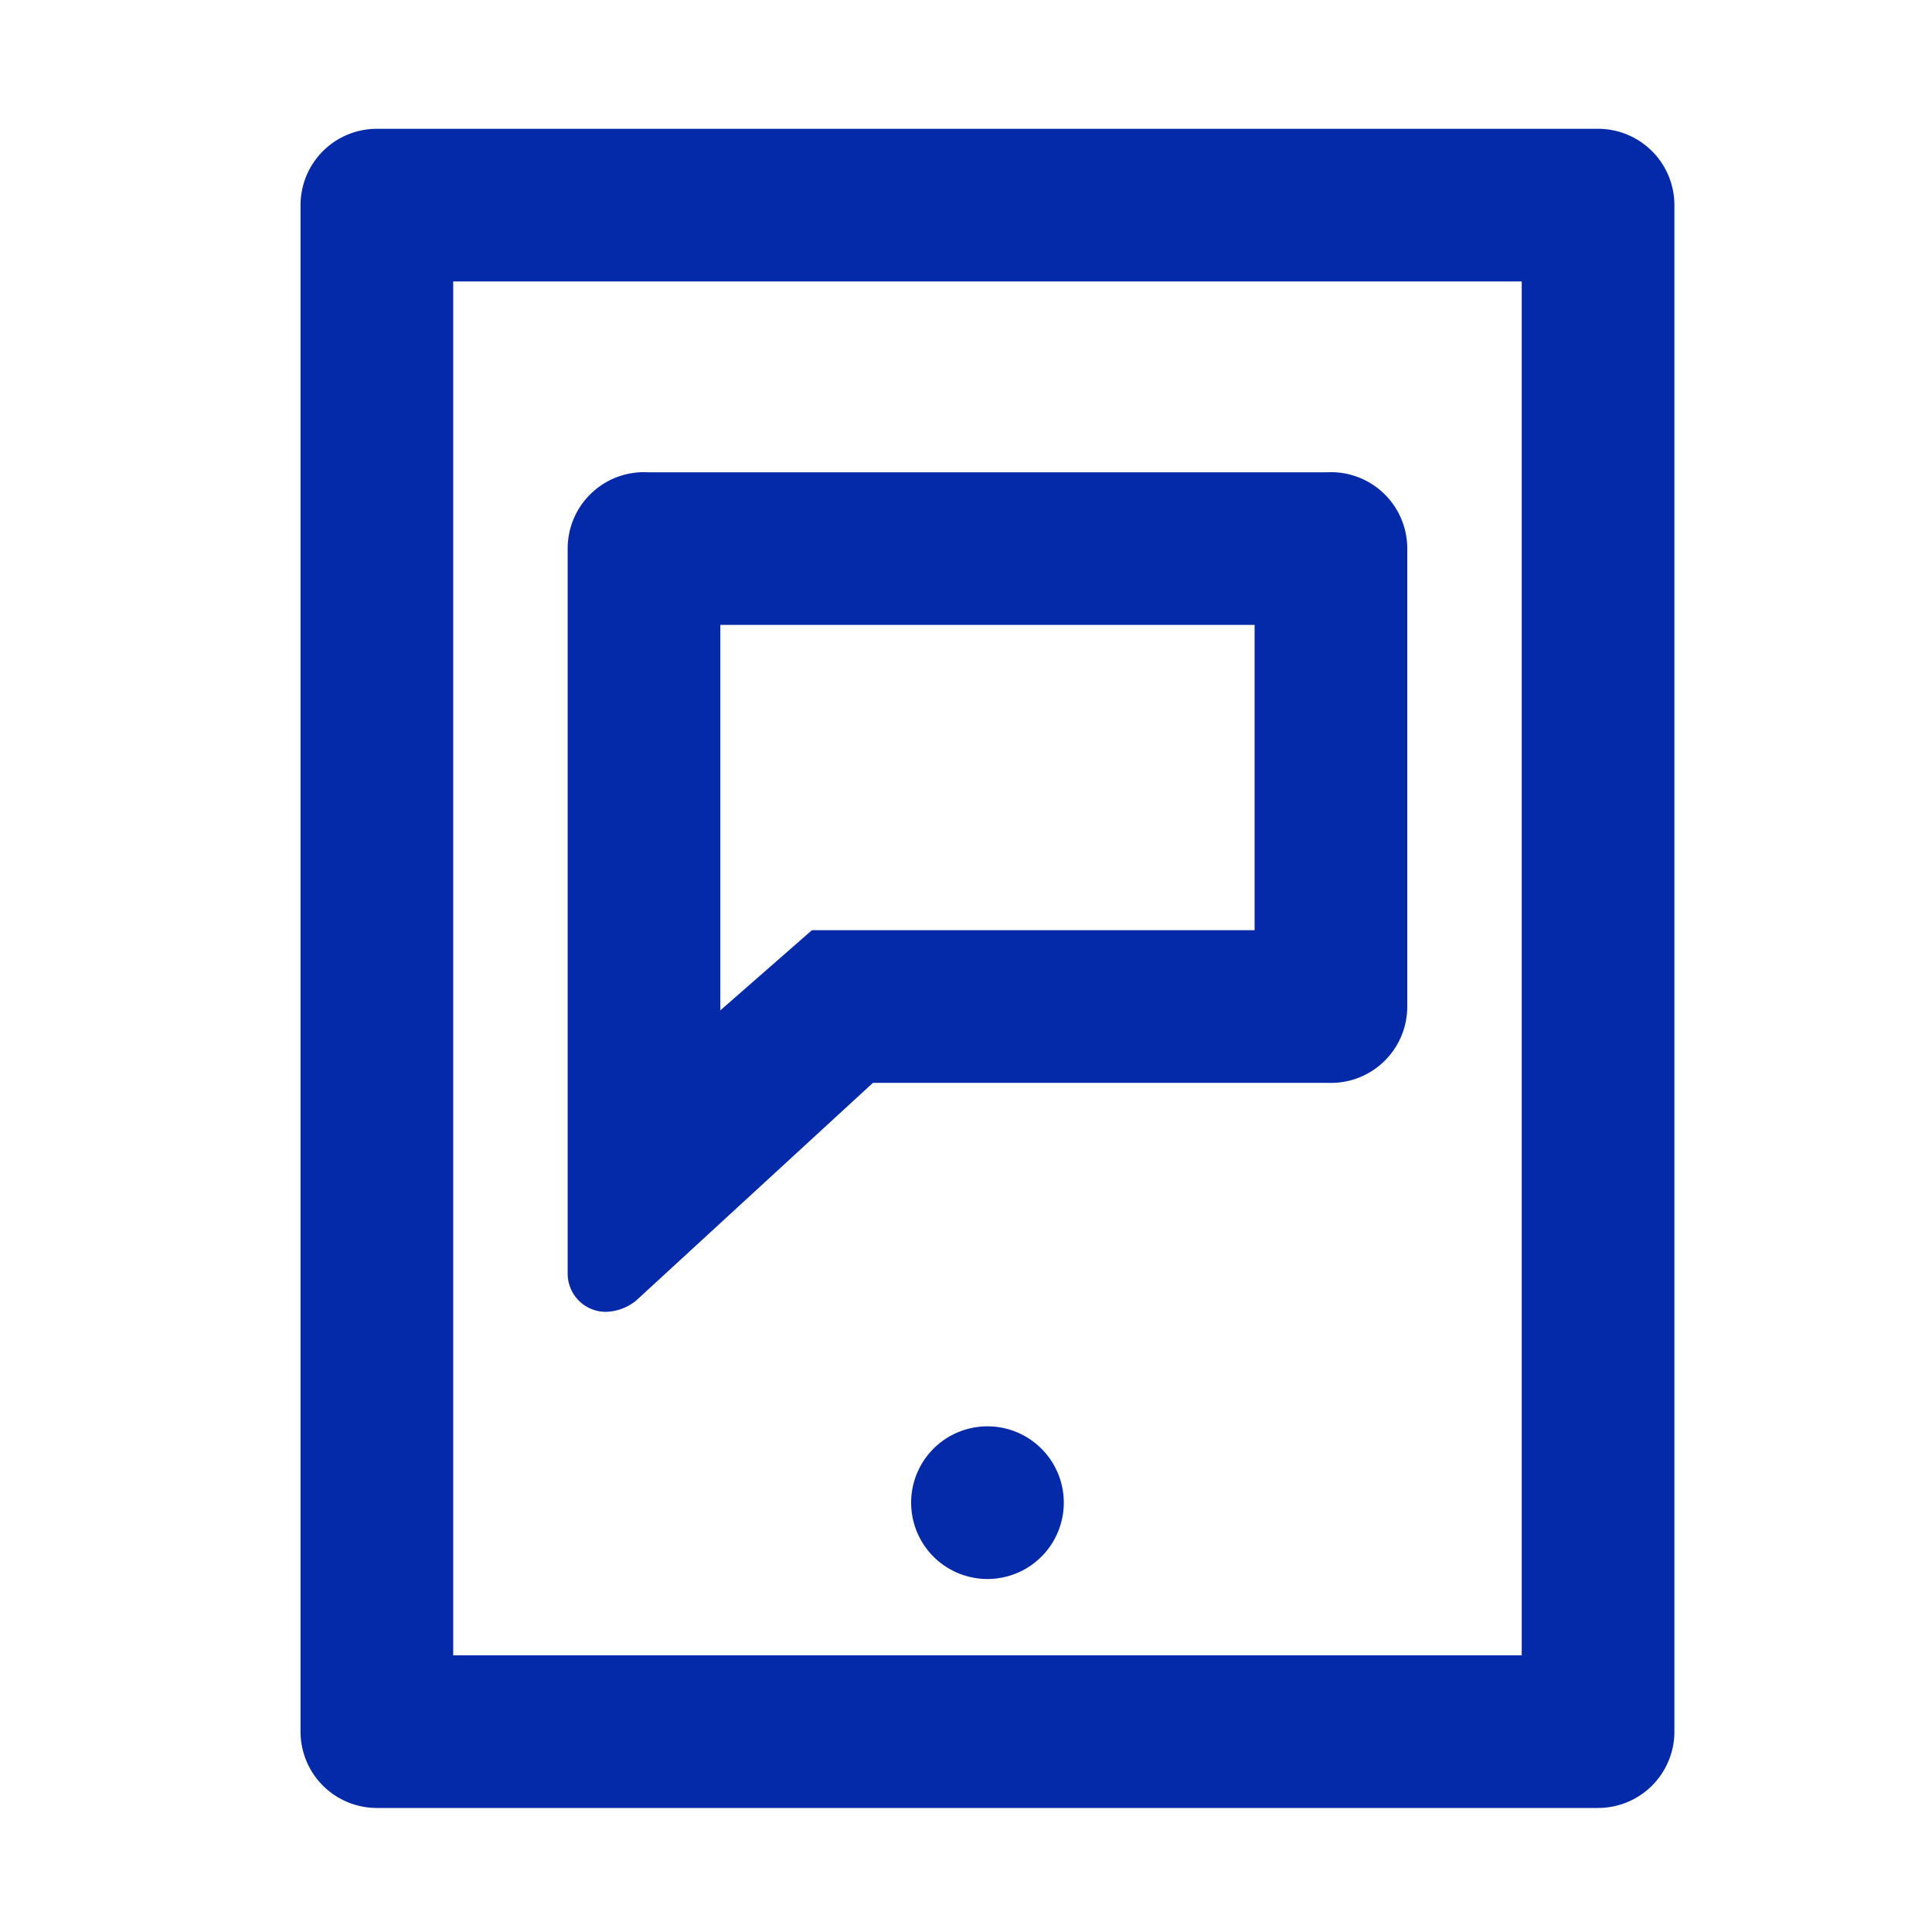
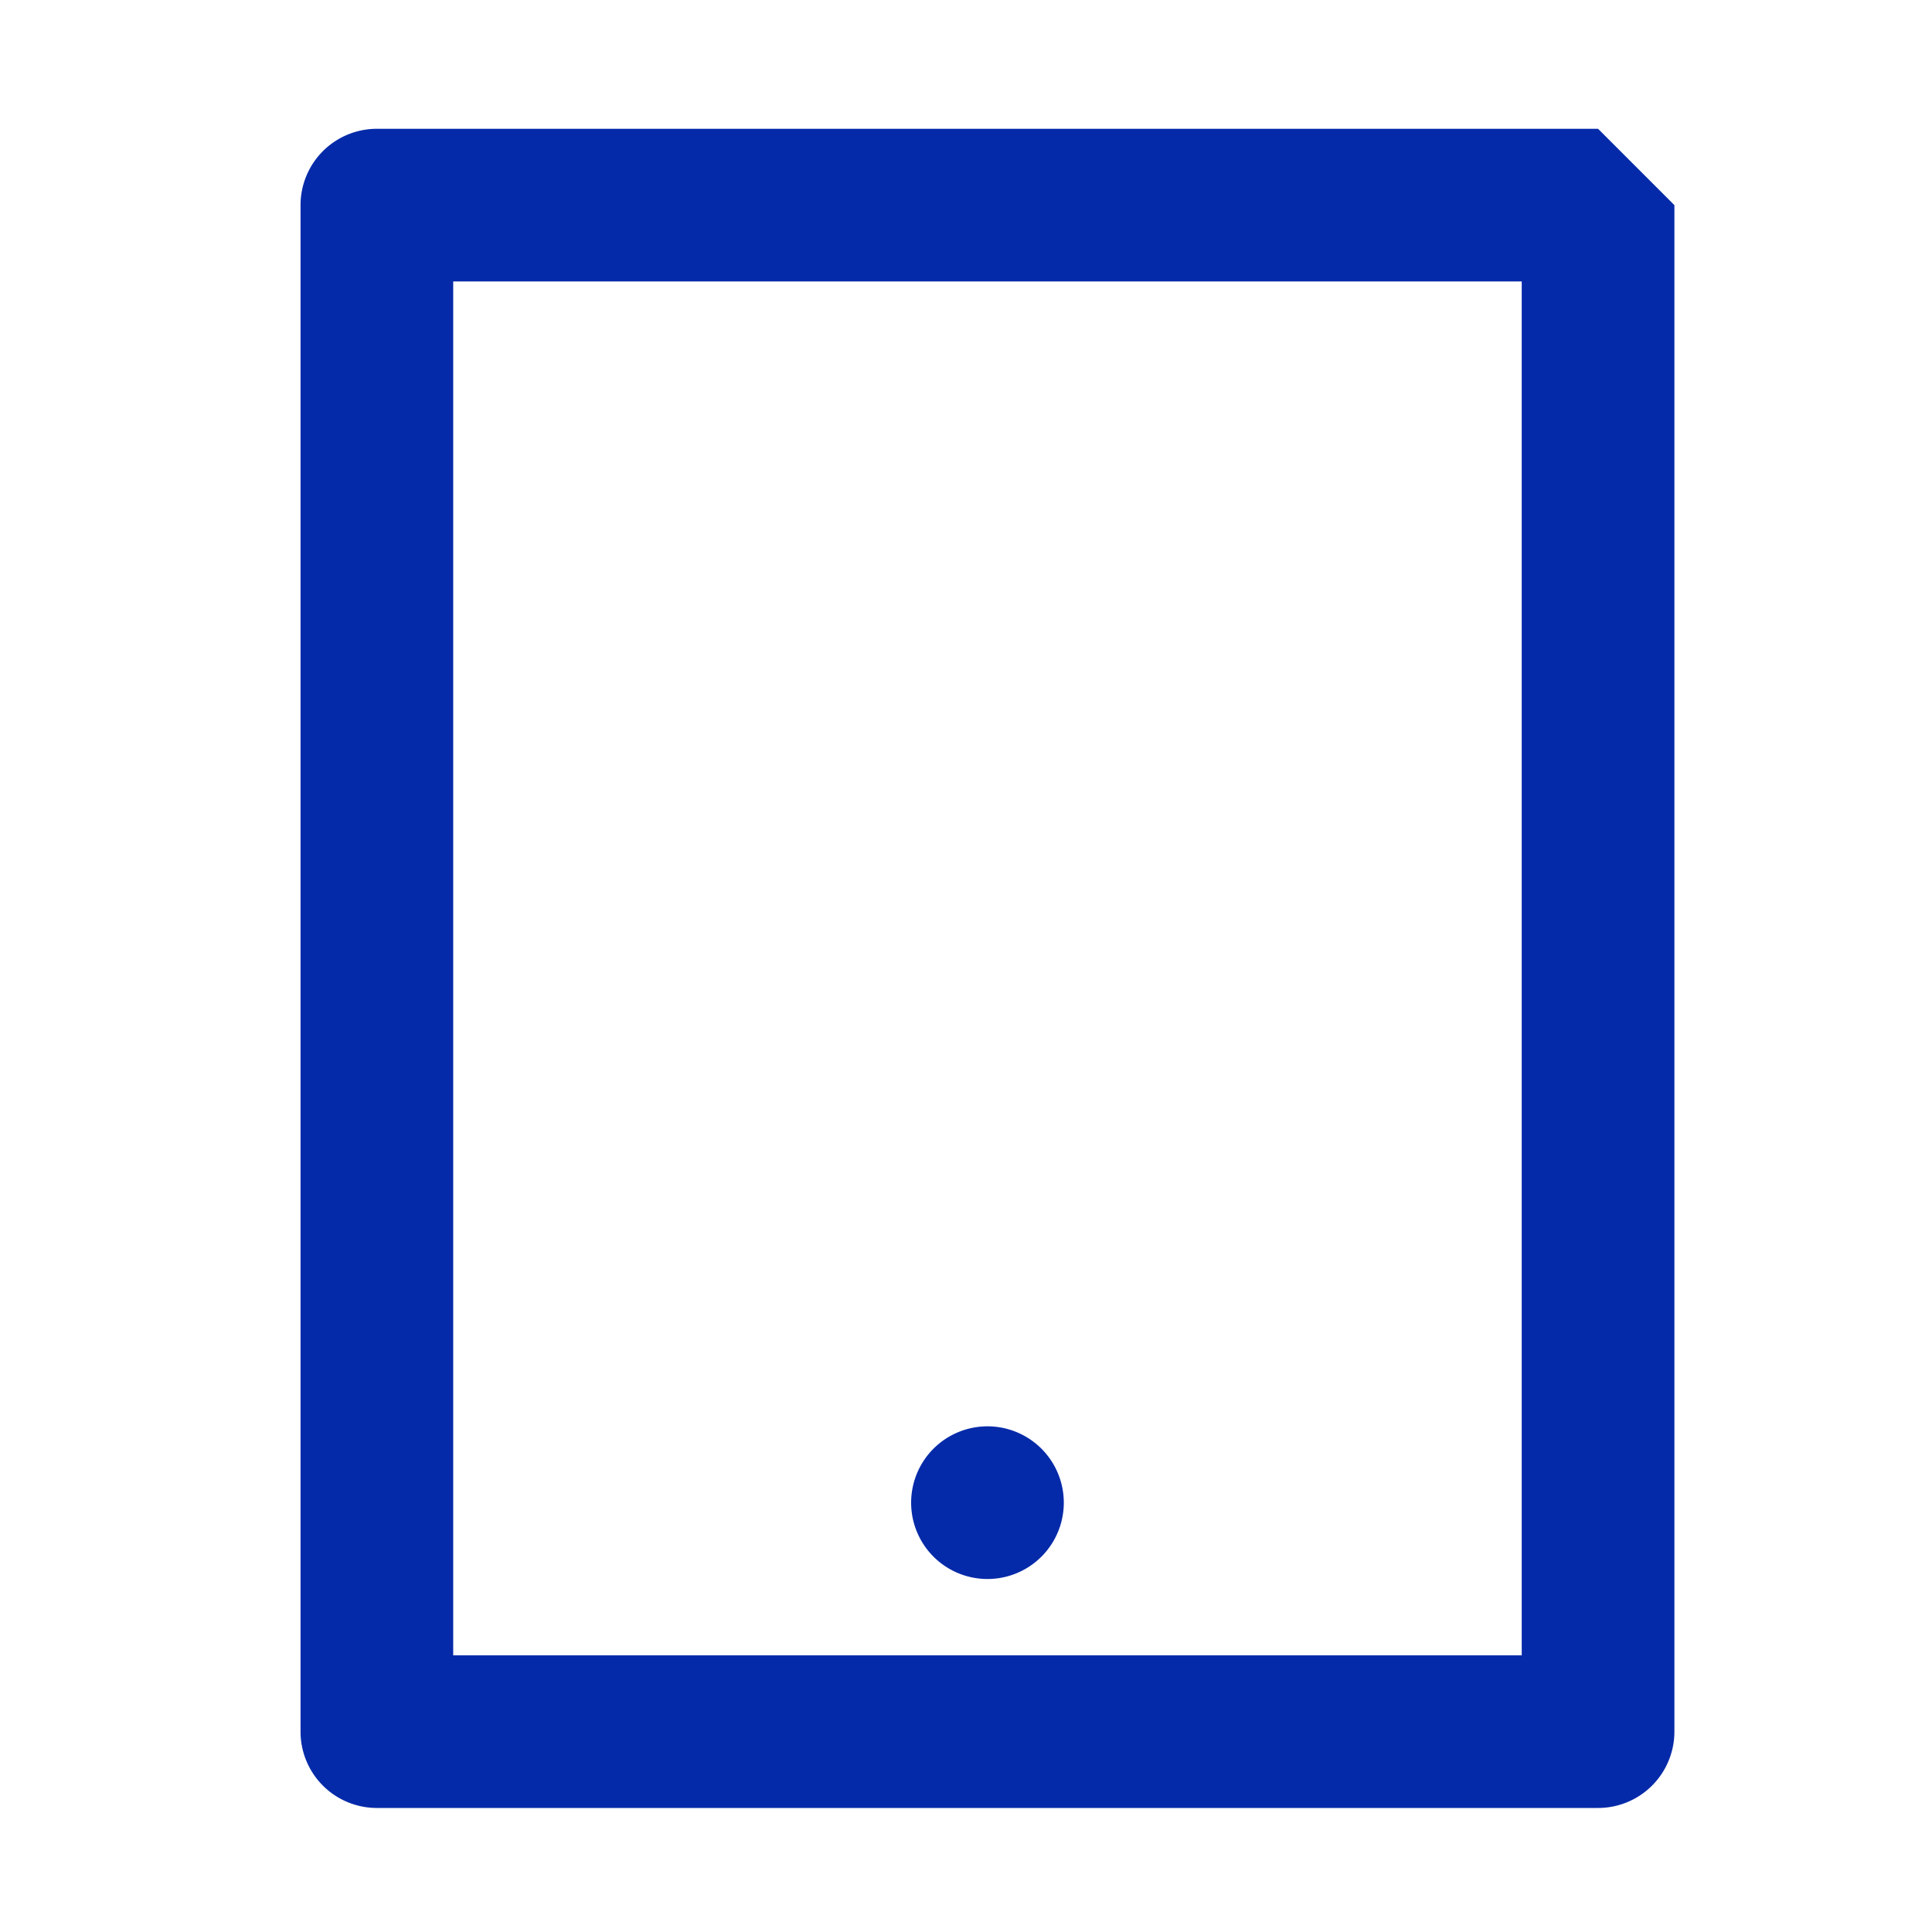
<svg xmlns="http://www.w3.org/2000/svg" width="45" height="45" viewBox="0 0 45 45">
  <g id="apoyo_seguimiento" transform="translate(-2535 5617)">
-     <rect id="Rectángulo_4863" data-name="Rectángulo 4863" width="45" height="45" transform="translate(2535 -5617)" fill="none" />
    <g id="apoyo_seguimiento-2" data-name="apoyo_seguimiento" transform="translate(2542 -5614)">
      <path id="Trazado_455" data-name="Trazado 455" d="M23.778,36A1.778,1.778,0,0,0,22,37.778h0a1.778,1.778,0,1,0,3.556,0h0A1.778,1.778,0,0,0,23.778,36Z" transform="translate(-7.778 -5.778)" fill="#052aa9" />
-       <path id="Trazado_456" data-name="Trazado 456" d="M34.444,5.556v32H9.556v-32H34.444M36.222,2H7.778A1.778,1.778,0,0,0,6,3.778V39.333a1.778,1.778,0,0,0,1.778,1.778H36.222A1.778,1.778,0,0,0,38,39.333V3.778A1.778,1.778,0,0,0,36.222,2Z" transform="translate(-6 -2)" fill="#052aa9" />
-       <path id="Trazado_457" data-name="Trazado 457" d="M29,14.555v7.111H18.689l-2.133,1.867V14.555H29M30.689,11H14.867A1.778,1.778,0,0,0,13,12.777V29.666a.889.889,0,0,0,.889.889,1.156,1.156,0,0,0,.711-.267l5.511-5.067H30.689a1.778,1.778,0,0,0,1.867-1.778V12.777A1.778,1.778,0,0,0,30.689,11Z" transform="translate(-6.778 -3)" fill="#052aa9" />
+       <path id="Trazado_456" data-name="Trazado 456" d="M34.444,5.556v32H9.556v-32H34.444M36.222,2H7.778A1.778,1.778,0,0,0,6,3.778V39.333a1.778,1.778,0,0,0,1.778,1.778H36.222A1.778,1.778,0,0,0,38,39.333V3.778Z" transform="translate(-6 -2)" fill="#052aa9" />
    </g>
  </g>
</svg>